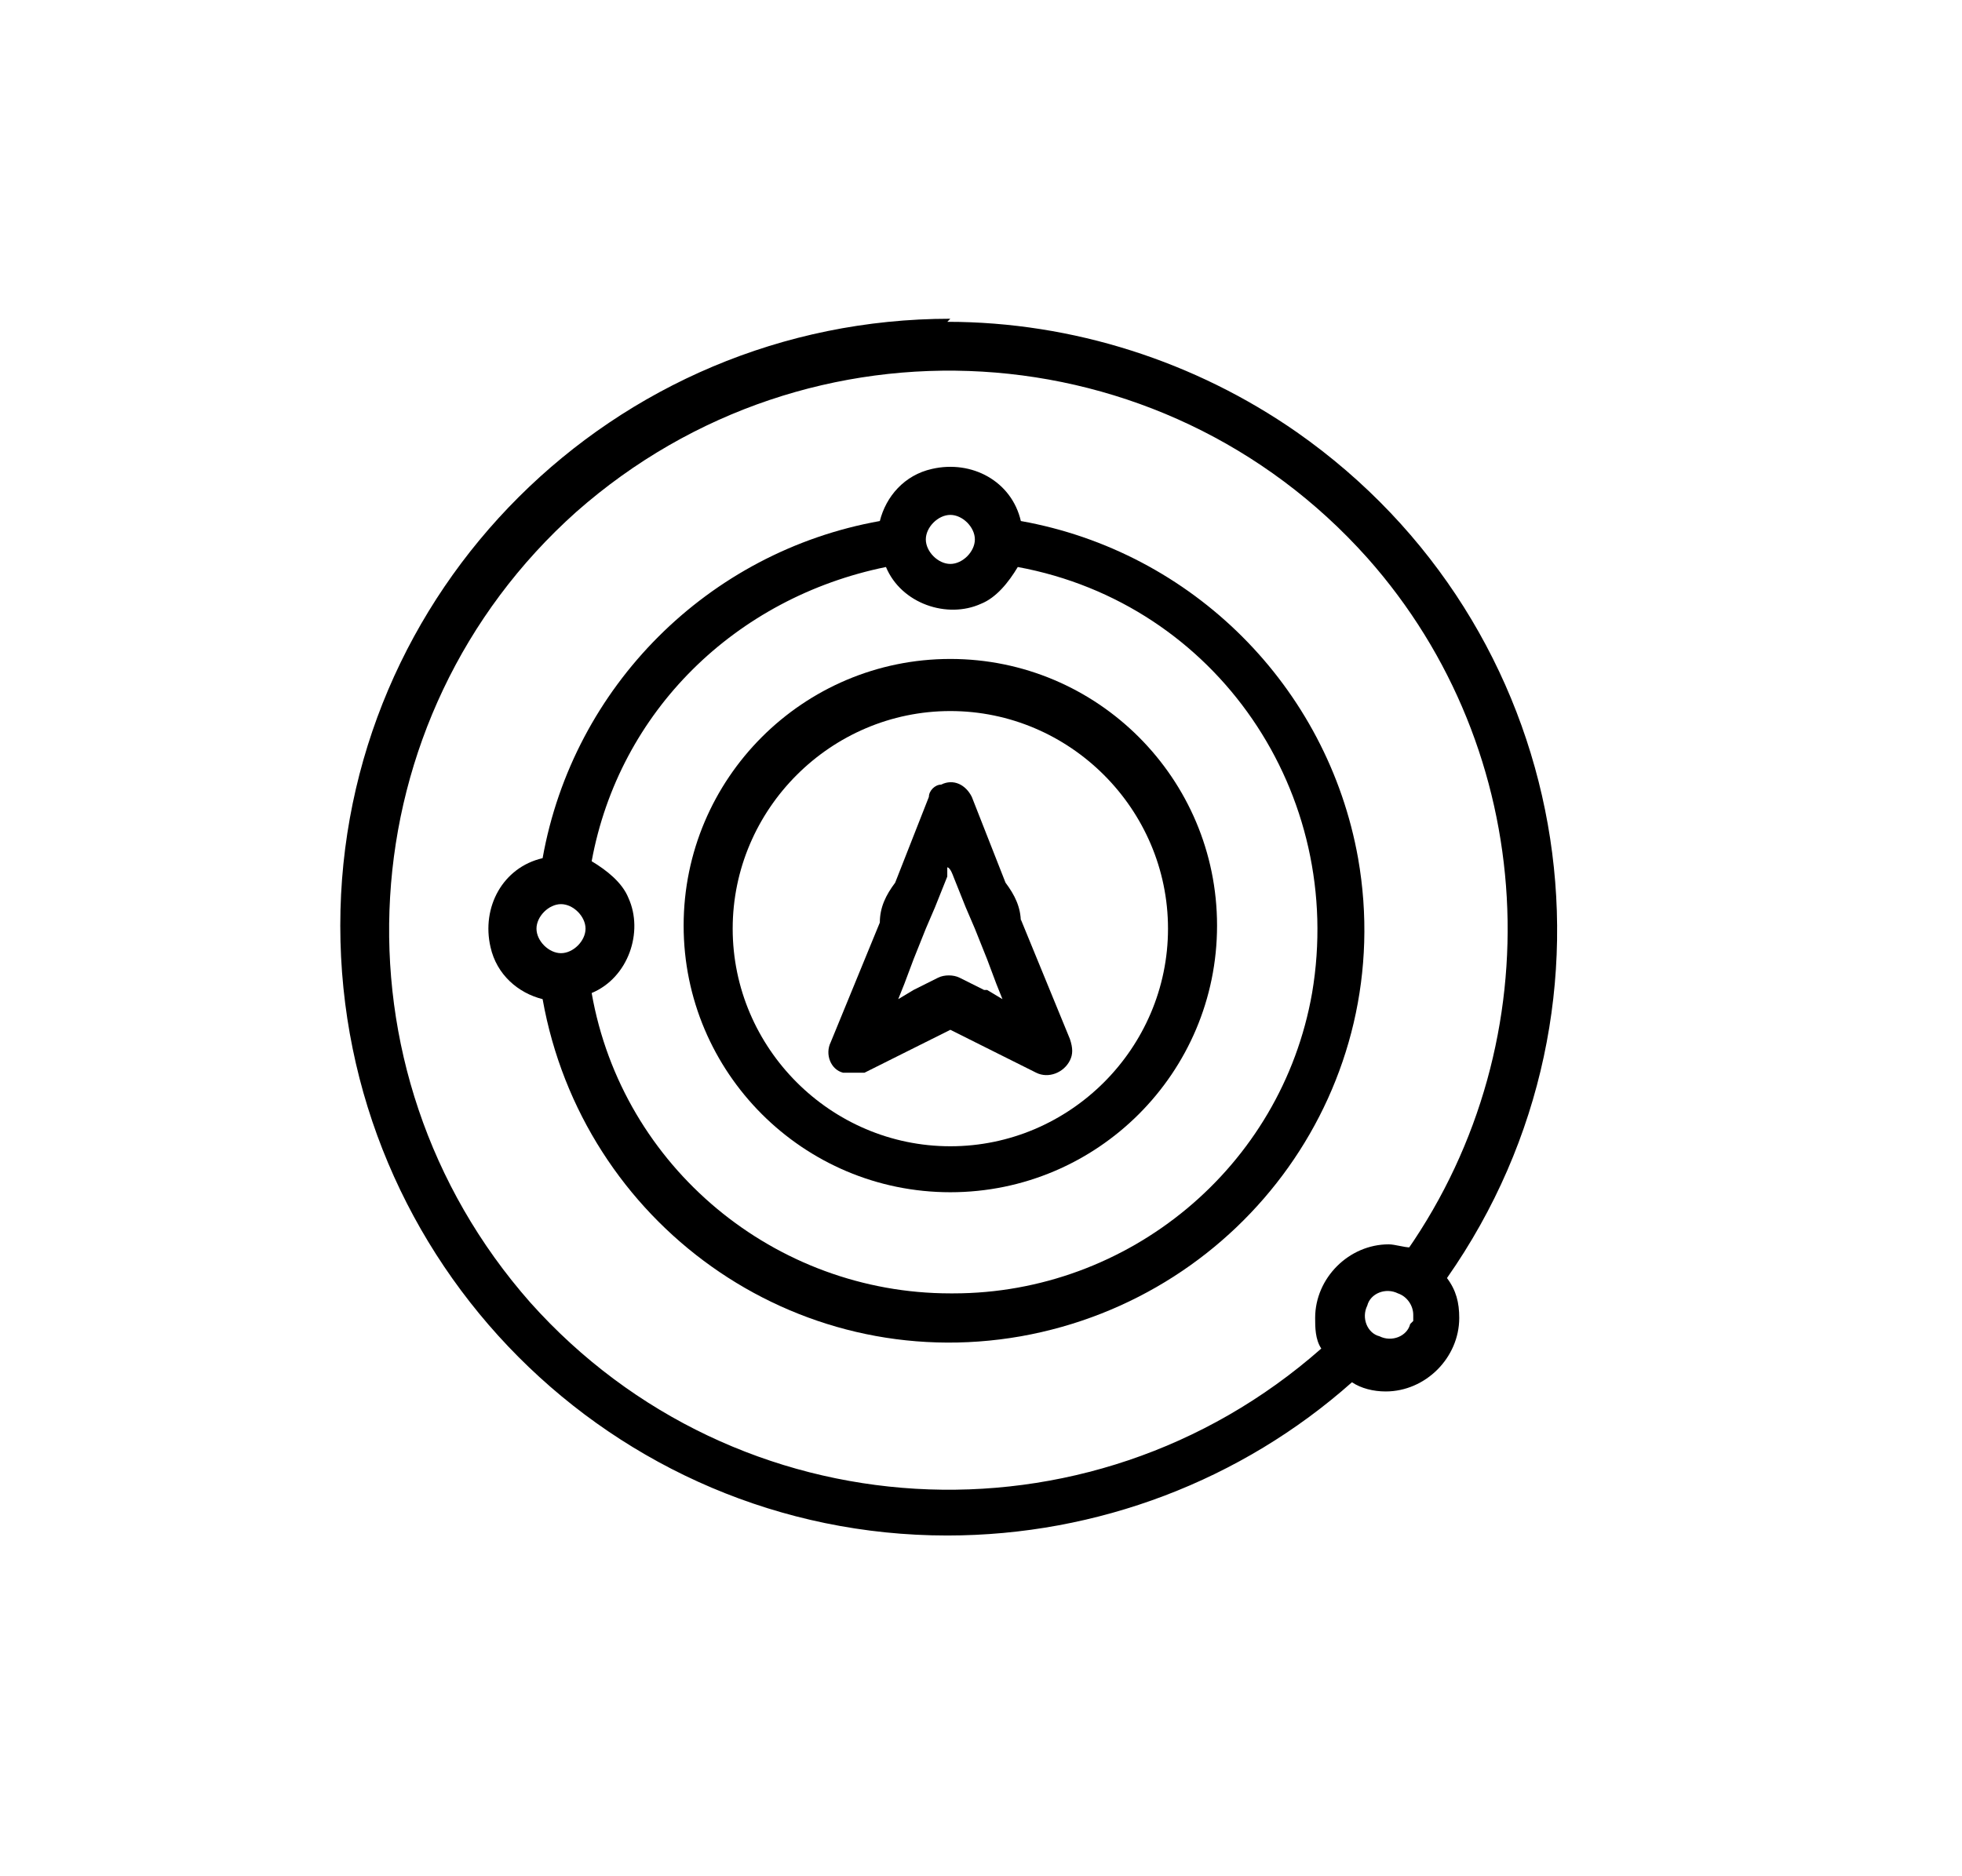
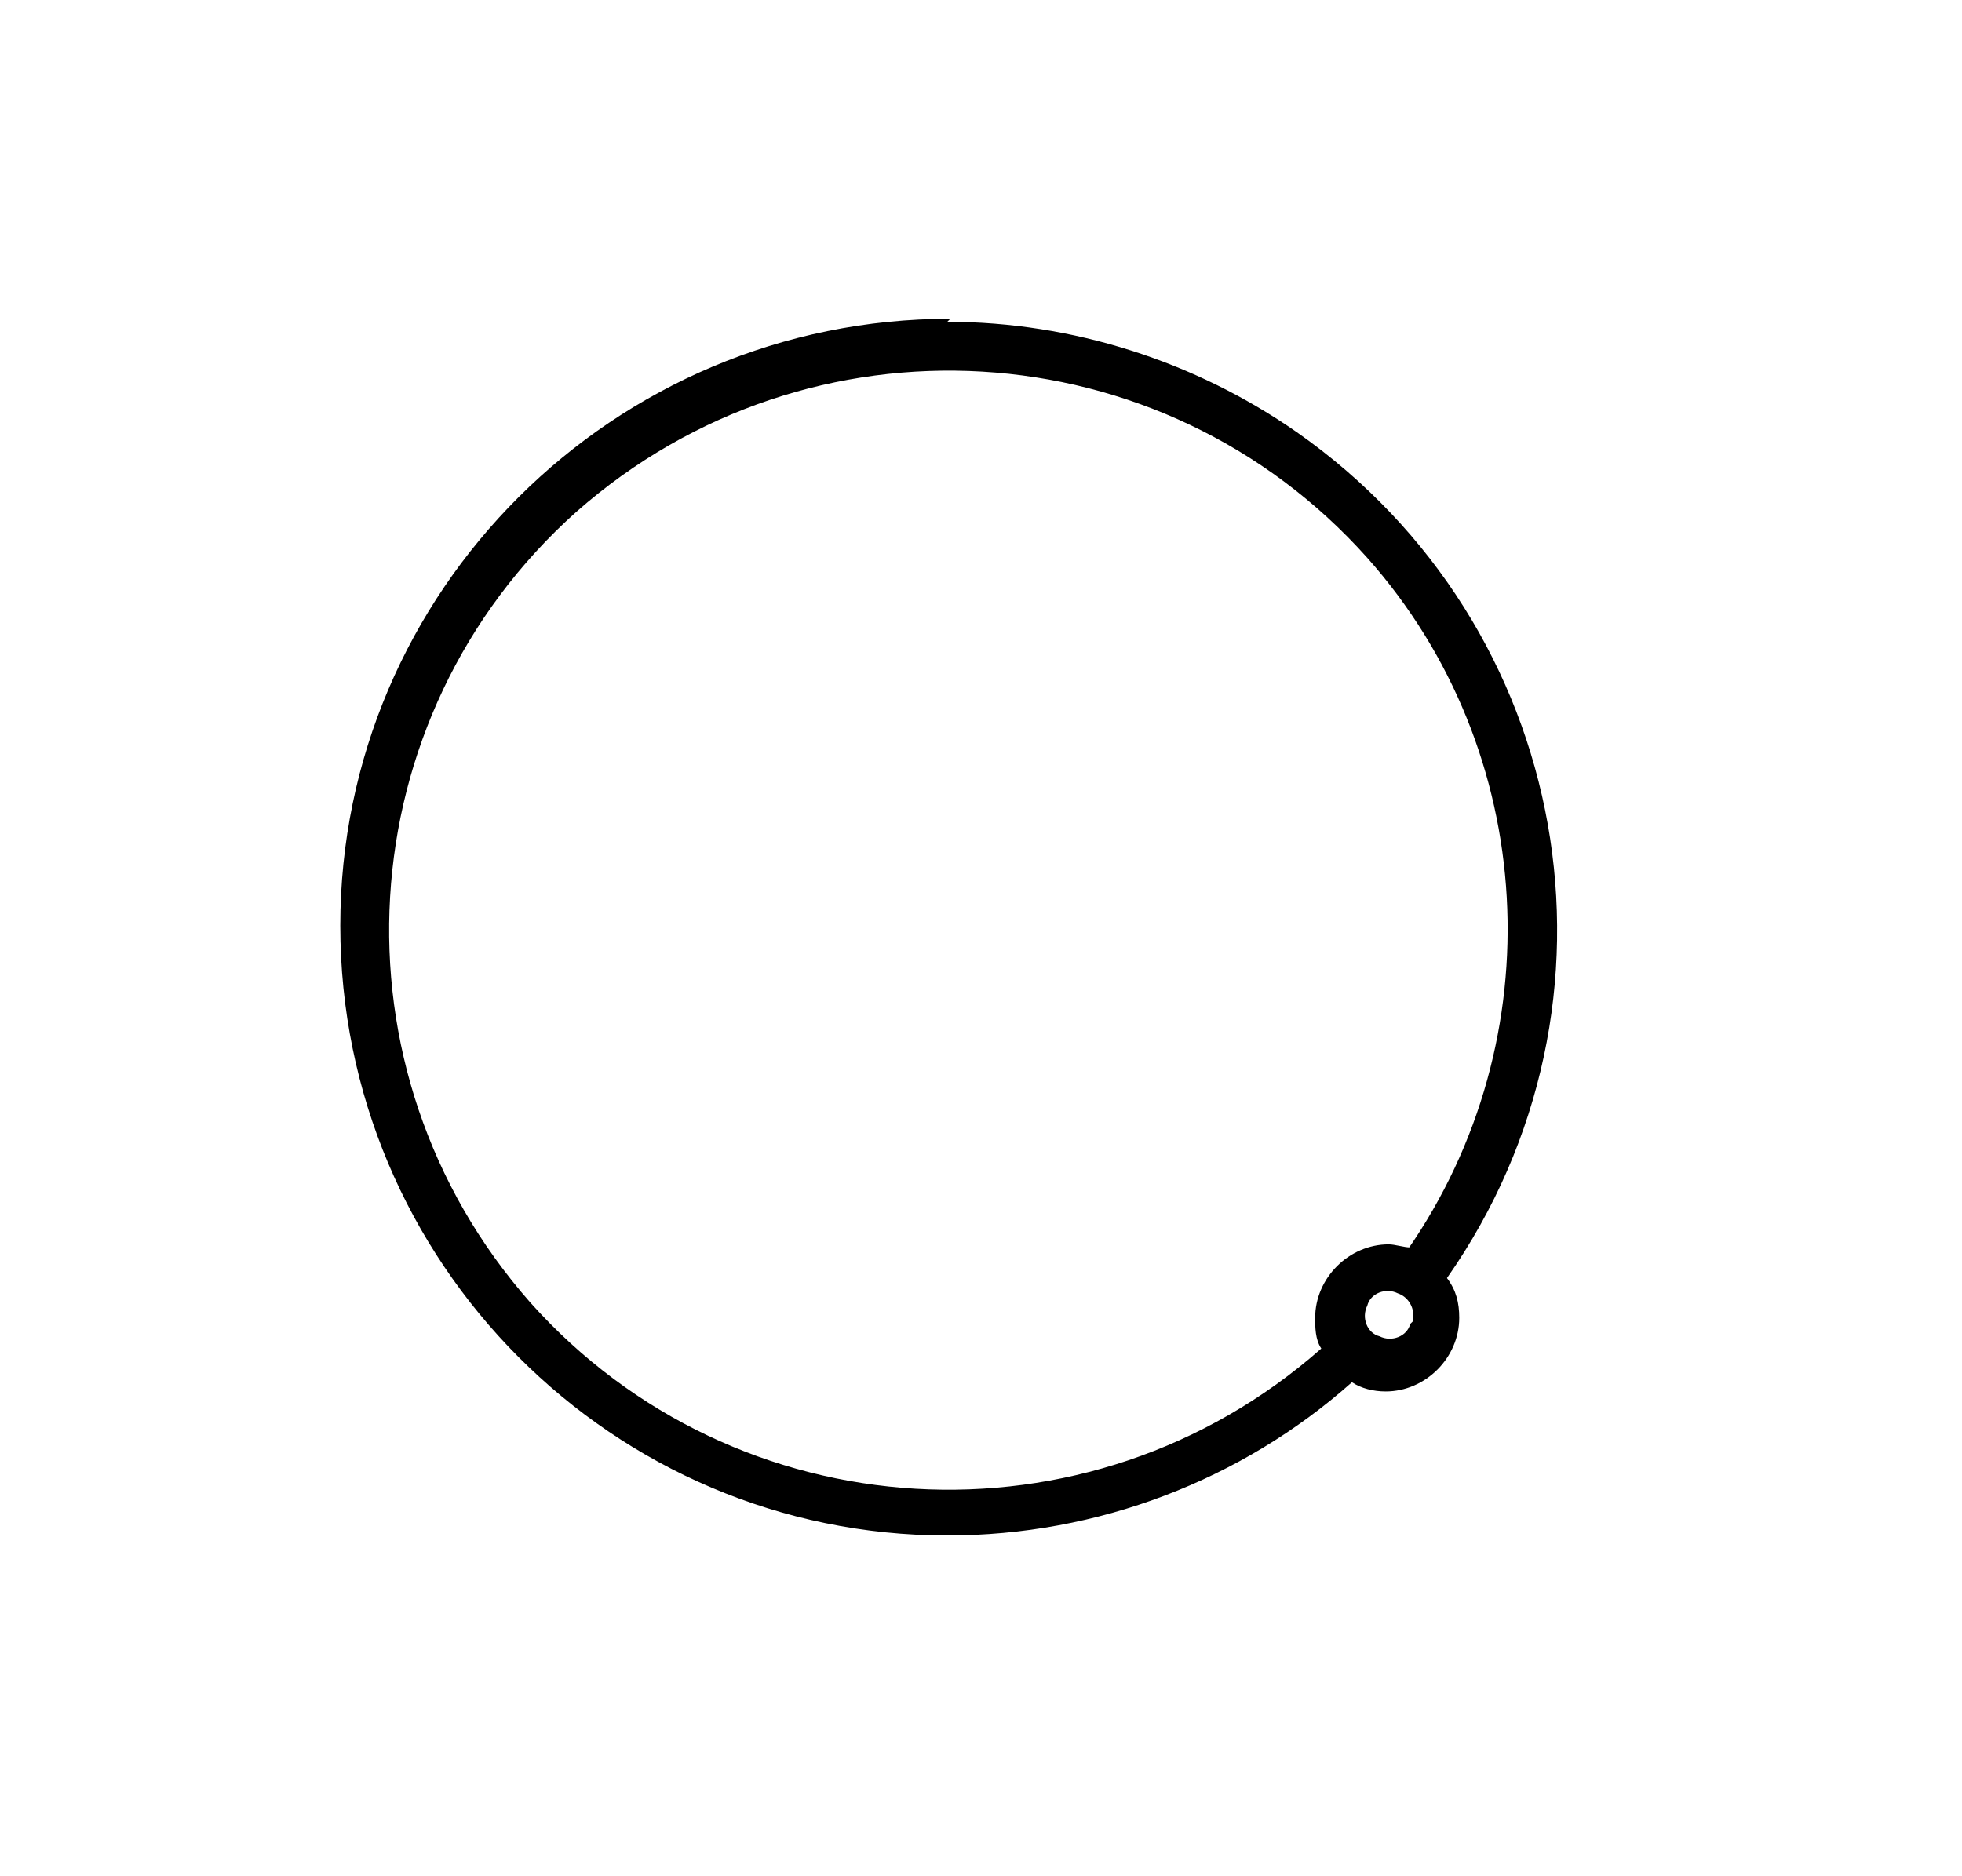
<svg xmlns="http://www.w3.org/2000/svg" id="Calque_1" version="1.1" viewBox="0 0 64 61.2">
  <path d="M31,10.4c-11,0-19.9,8.9-19.9,19.8,0,11,8.9,19.9,19.8,19.9,4.9,0,9.6-1.8,13.2-5,.3.2.7.3,1.1.3,1.3,0,2.4-1.1,2.4-2.4,0-.5-.1-.9-.4-1.3,6.3-9,4.1-21.3-4.9-27.6-3.3-2.3-7.3-3.6-11.4-3.6ZM46,43.2c-.1.4-.6.6-1,.4-.4-.1-.6-.6-.4-1,.1-.4.6-.6,1-.4.3.1.5.4.5.7,0,0,0,.2,0,.2ZM46,40.7c-.2,0-.5-.1-.7-.1-1.3,0-2.4,1.1-2.4,2.4,0,.3,0,.7.2,1-7.6,6.7-19.1,6-25.8-1.5-6.7-7.6-6-19.1,1.5-25.8,7.6-6.7,19.1-6,25.8,1.5,5.6,6.3,6.1,15.7,1.3,22.6Z" />
-   <path d="M33.3,17c-.3-1.3-1.6-2-2.9-1.7-.9.2-1.5.9-1.7,1.7-5.6,1-10,5.4-11,11-1.3.3-2,1.6-1.7,2.9.2.9.9,1.5,1.7,1.7,1.3,7.3,8.2,12.3,15.6,11,7.3-1.3,12.3-8.2,11-15.6-1-5.6-5.4-10-11-11ZM31,16.8c.4,0,.8.4.8.8s-.4.8-.8.8-.8-.4-.8-.8c0-.4.4-.8.8-.8ZM18.3,31.1c-.4,0-.8-.4-.8-.8s.4-.8.8-.8.8.4.8.8c0,.4-.4.8-.8.8ZM31,42.2c-5.7,0-10.7-4.1-11.7-9.8,1.2-.5,1.7-2,1.2-3.1-.2-.5-.7-.9-1.2-1.2.9-4.9,4.7-8.6,9.6-9.6.5,1.2,2,1.7,3.1,1.2.5-.2.9-.7,1.2-1.2,6.5,1.2,10.7,7.4,9.6,13.9-1,5.7-6,9.8-11.7,9.8Z" />
-   <path d="M31,21.5c-4.8,0-8.7,3.9-8.7,8.7s3.9,8.7,8.7,8.7,8.7-3.9,8.7-8.7c0-4.8-3.9-8.7-8.7-8.7ZM31,37.4c-3.9,0-7.1-3.2-7.1-7.1s3.2-7.1,7.1-7.1,7.1,3.2,7.1,7.1c0,3.9-3.2,7.1-7.1,7.1Z" />
-   <path d="M33.3,30.1c0-.5-.2-.9-.5-1.3l-1.1-2.8c-.2-.4-.6-.6-1-.4-.2,0-.4.2-.4.4l-1.1,2.8c-.3.4-.5.8-.5,1.3l-1.6,3.9c-.2.4,0,.9.4,1,.2,0,.4,0,.7,0l2.8-1.4,2.8,1.4c.4.2.9,0,1.1-.4.1-.2.1-.4,0-.7l-1.6-3.9ZM32.1,32.3l-.8-.4c-.2-.1-.5-.1-.7,0l-.8.4-.5.3.2-.5.3-.8.4-1,.3-.7.4-1v-.3c.1,0,.2.3.2.3l.4,1,.3.7.4,1,.3.8.2.5-.5-.3Z" />
</svg>